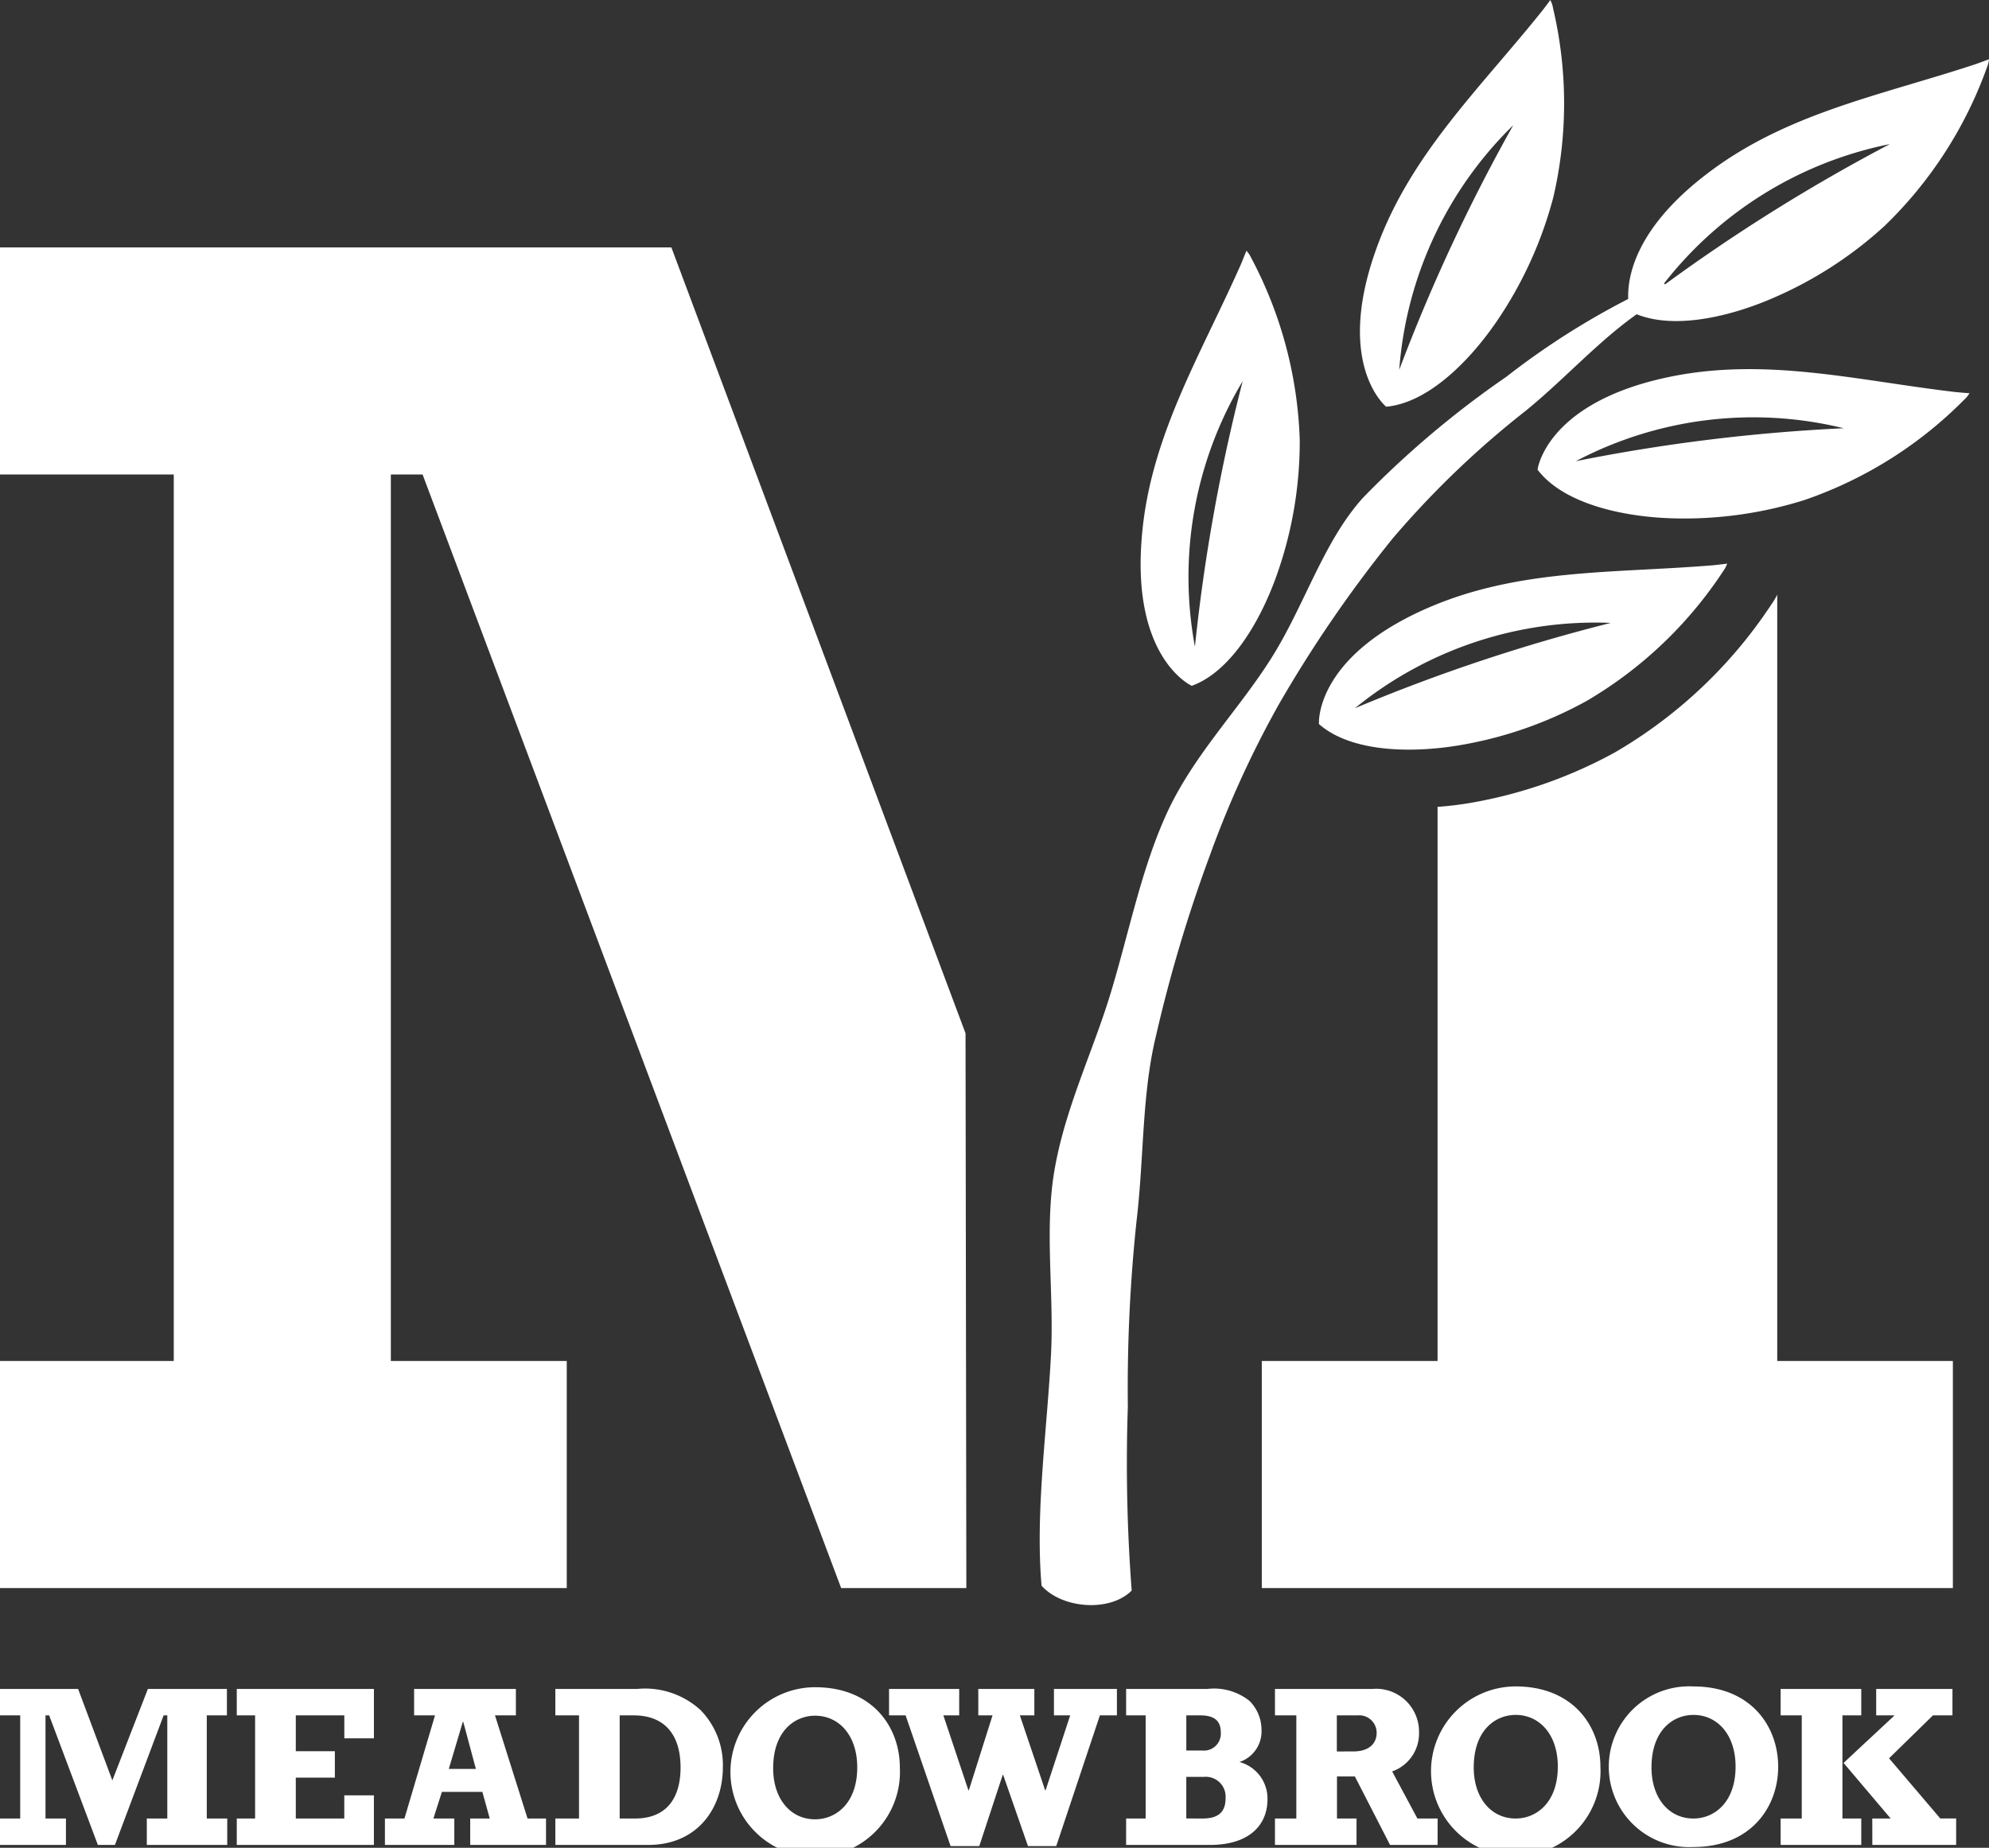
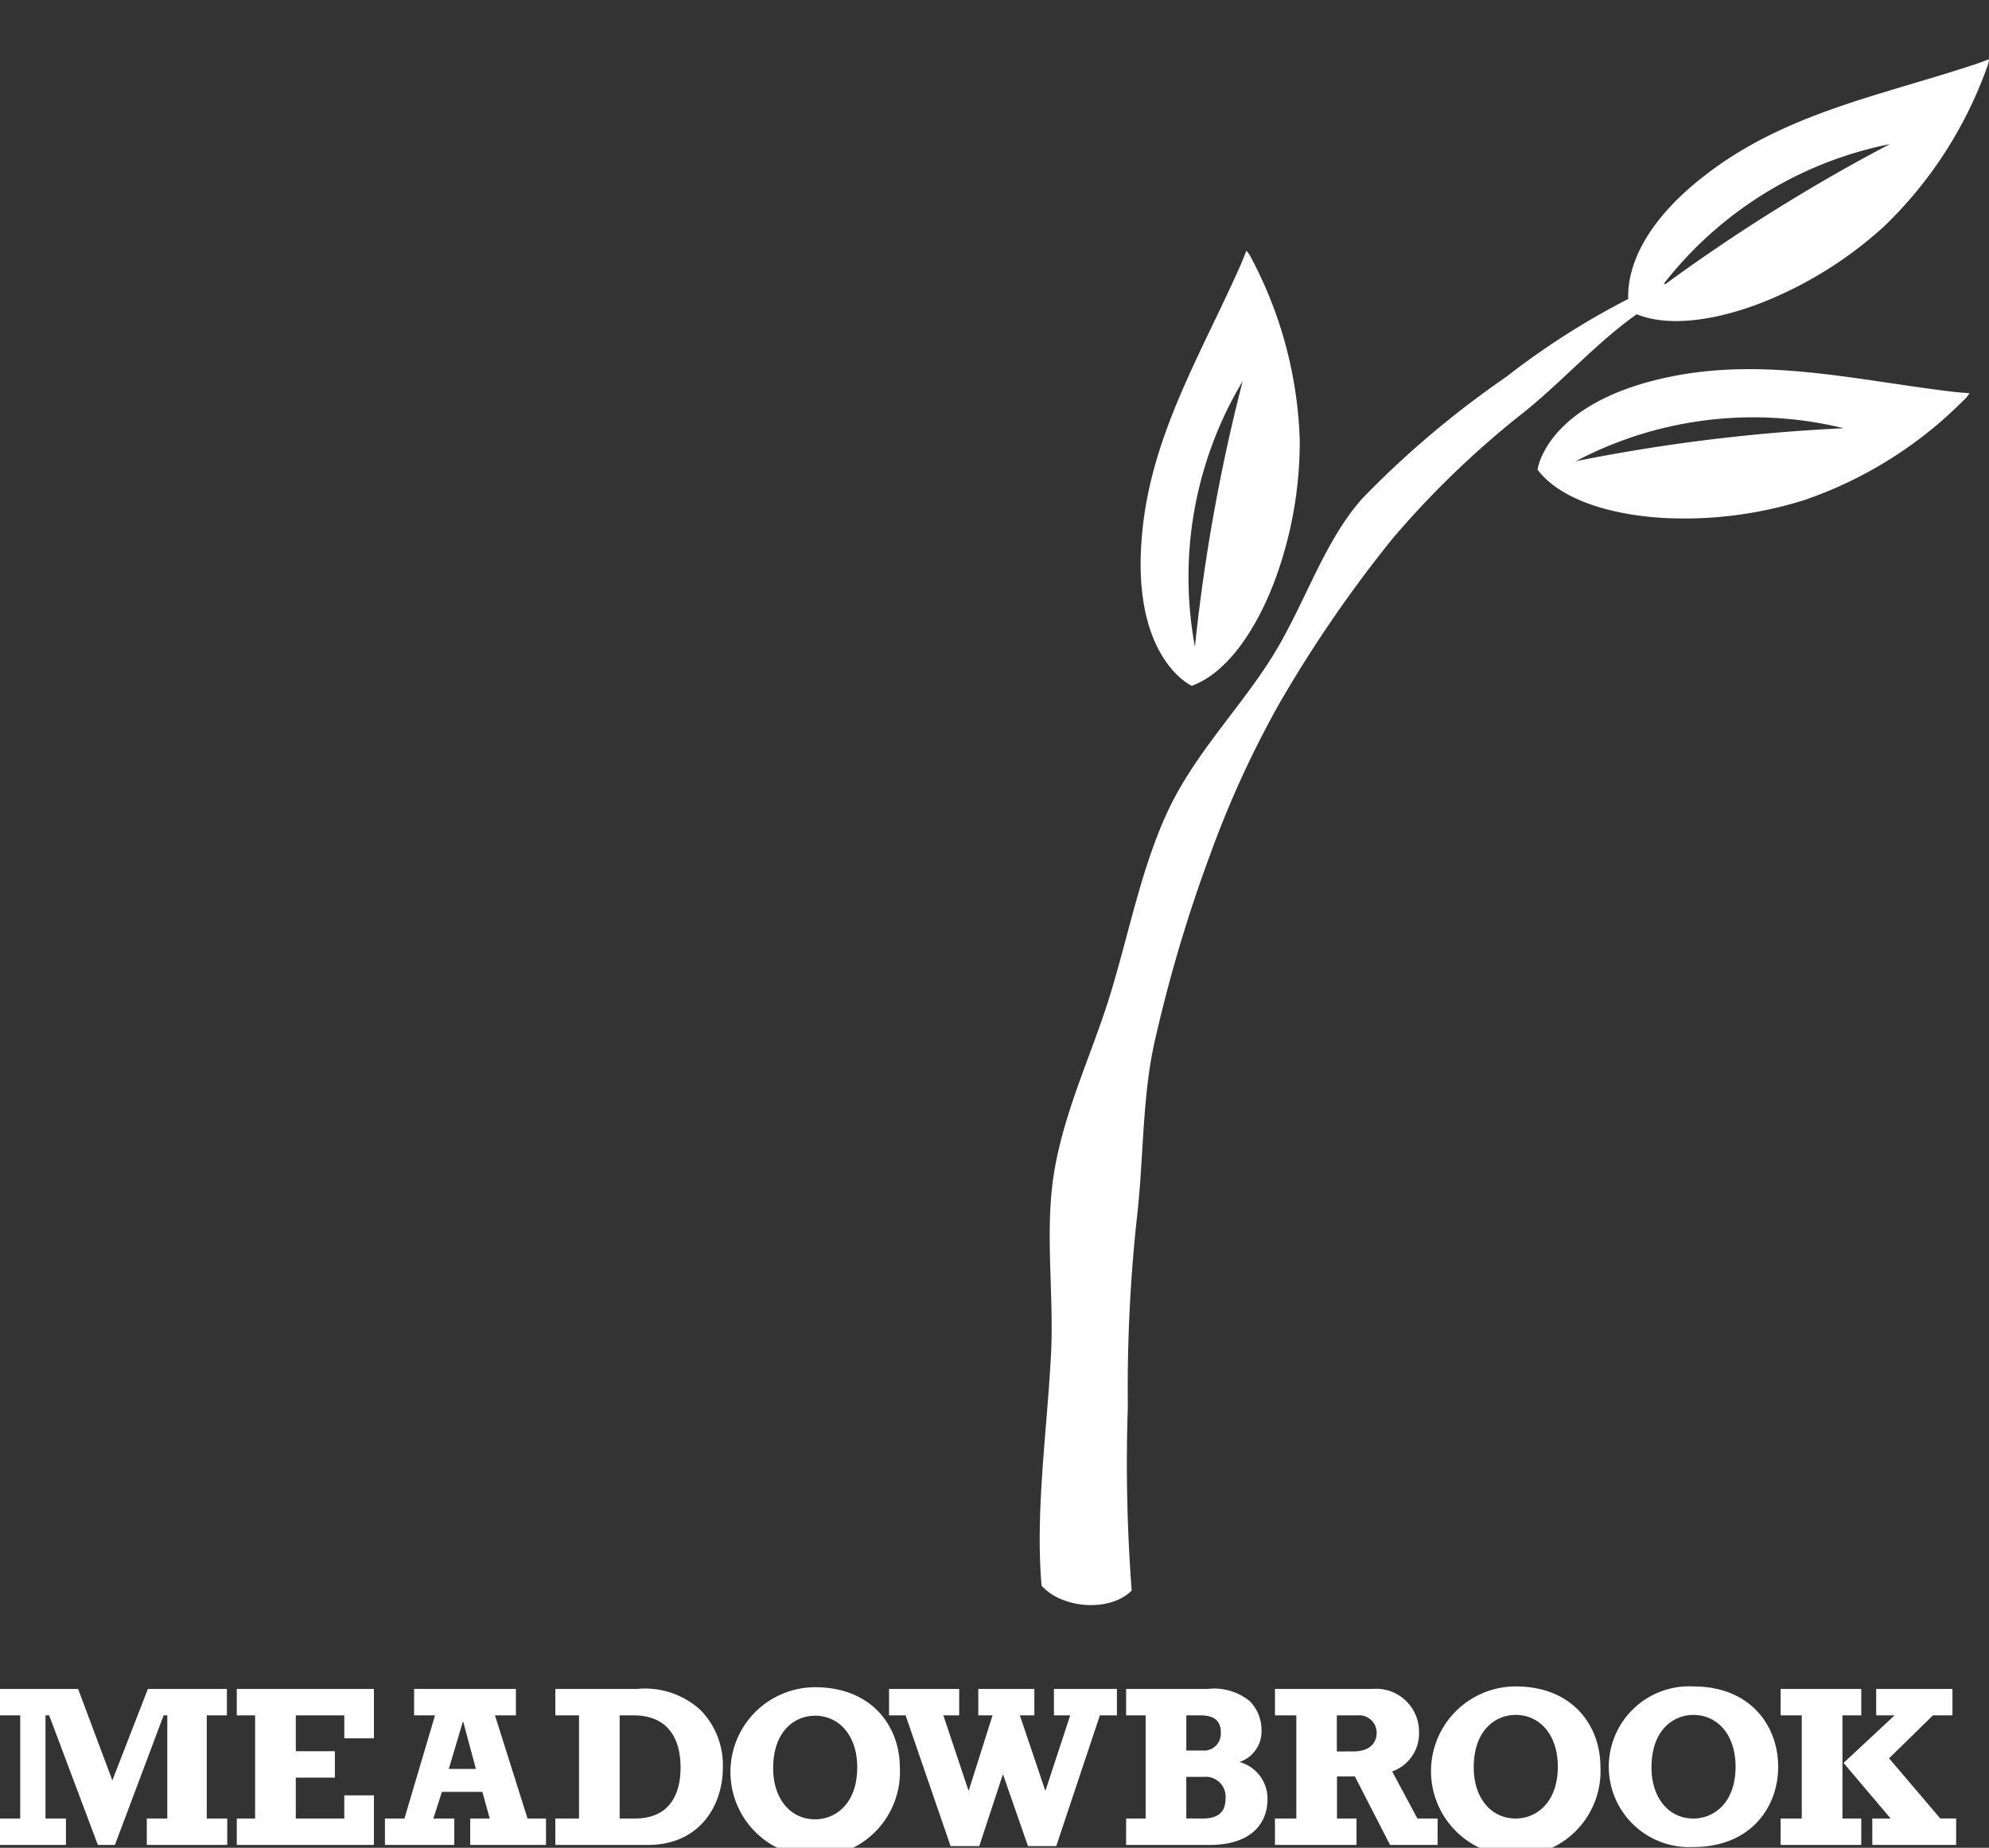
<svg xmlns="http://www.w3.org/2000/svg" width="134.349" height="124.824" viewBox="0 0 134.349 124.824">
  <rect x="0" y="0" width="134.349" height="124.824" fill="#333333" stroke="none" />
  <defs>
    <clipPath id="a">
      <rect width="134.349" height="124.824" fill="#fff" />
    </clipPath>
  </defs>
  <g clip-path="url(#a)">
    <path d="M93.083,194.016a5.725,5.725,0,1,1-5.725-5.432c3.832,0,5.725,2.638,5.725,5.432m-8.557.047c0,2.033,1.151,3.444,2.832,3.444,1.409,0,2.847-1.085,2.847-3.507,0-2.173-1.241-3.492-2.847-3.492-1.348,0-2.832,1.009-2.832,3.554" transform="translate(-32.302 -74.608)" fill="#fff" />
-     <path d="M56.817,118.219,28.543,42.991H26.4v59.887H38.282v15.34H0v-15.34H11.737V42.991H0V27.651H45.348l19.87,53.092.055,37.476" transform="translate(0 -10.939)" fill="#fff" />
-     <path d="M175.836,118.236V66.47a4.85,4.85,0,0,1-.4.666,31.831,31.831,0,0,1-10.549,9.979A31.3,31.3,0,0,1,155,80.554c-.713.117-1.414.2-2.107.247v37.434H141.02v15.34H187.7v-15.34Z" transform="translate(-55.791 -26.297)" fill="#fff" />
    <path d="M158.294,31.549a51.774,51.774,0,0,0-10.58,6.388A64.476,64.476,0,0,0,138.04,46.1c-2.725,3.022-3.961,7.356-6.284,10.98-2.193,3.439-5.247,6.521-7.011,10.426-1.688,3.727-2.5,7.91-3.734,12-1.18,3.926-3.088,7.8-3.812,12.011-.7,4.05-.01,8.354-.244,12.609-.281,5.162-1.056,10.543-.631,15.471,1.386,1.558,4.623,1.805,6.088.329a113.642,113.642,0,0,1-.26-12.43,107.361,107.361,0,0,1,.587-12.526c.511-4.263.346-8.573,1.328-12.574A98.125,98.125,0,0,1,127.7,70.246a67.9,67.9,0,0,1,4.657-10.192,87.107,87.107,0,0,1,7.663-11.174,62.113,62.113,0,0,1,8.991-8.636c3.339-2.714,6.13-6.152,9.857-7.923l.425.26" transform="translate(-45.971 -12.481)" fill="#fff" />
-     <path d="M174.041,63.108c.354-.041.635-.072.937-.113a1.82,1.82,0,0,1-.261.5,27.914,27.914,0,0,1-9.239,8.782,26.993,26.993,0,0,1-8.6,2.992c-3.184.535-7.282.487-9.472-1.435,0,0-.34-4.393,7.091-7.728,6.246-2.807,12.728-2.436,19.544-3m-24.211,9.661A120.492,120.492,0,0,1,167.122,67a25.7,25.7,0,0,0-17.293,5.769" transform="translate(-58.316 -24.922)" fill="#fff" />
    <path d="M200.073,42.808c.354.031.632.057.94.077a1.791,1.791,0,0,1-.36.441,27.933,27.933,0,0,1-10.79,6.776,27.02,27.02,0,0,1-9.022,1.231c-3.233-.108-7.245-.968-9.005-3.284,0,0,.535-4.376,8.476-6.172,6.685-1.514,12.969.134,19.76.931m-25.649,4.669a121.044,121.044,0,0,1,18.093-2.225,25.7,25.7,0,0,0-18.093,2.225" transform="translate(-67.982 -16.323)" fill="#fff" />
    <path d="M205.461,6.943c.332-.118.6-.215.878-.325a1.818,1.818,0,0,1-.137.551,28.011,28.011,0,0,1-6.912,10.708,26.883,26.883,0,0,1-7.66,4.926c-2.972,1.272-6.967,2.188-9.54.834,0,0-1.373-4.2,5.072-9.179,5.412-4.2,11.8-5.364,18.3-7.515m-21.27,15.081a120.944,120.944,0,0,1,15.45-9.671,25.75,25.75,0,0,0-15.45,9.671" transform="translate(-71.991 -2.618)" fill="#fff" />
-     <path d="M164.283.752c.216-.283.388-.5.56-.751a1.584,1.584,0,0,1,.185.535,28.024,28.024,0,0,1,.034,12.745,27.106,27.106,0,0,1-3.748,8.3c-1.808,2.687-4.66,5.629-7.553,5.894,0,0-3.436-2.775-.738-10.465C155.281,10.543,160,6.09,164.283.752m-9.64,24.225a121.024,121.024,0,0,1,7.7-16.519,25.773,25.773,0,0,0-7.7,16.519" transform="translate(-60.13 0)" fill="#fff" />
    <path d="M134.27,28.893c.138-.329.241-.59.351-.87a1.775,1.775,0,0,1,.316.468,28.08,28.08,0,0,1,3.287,12.314,26.966,26.966,0,0,1-1.5,8.982c-1.057,3.058-3.061,6.63-5.793,7.629,0,0-4.029-1.805-3.384-9.932.522-6.824,3.957-12.337,6.726-18.592m-3.129,25.881a122.546,122.546,0,0,1,3.226-17.938,25.741,25.741,0,0,0-3.226,17.938" transform="translate(-50.432 -11.086)" fill="#fff" />
    <path d="M0,197.529H1.365v-6.967H0v-1.785H5.276l2.313,6.177,2.4-6.177h5.338v1.785H13.967v6.967h1.382v1.785H9.916v-1.785H11.3v-6.967h-.248l-3.29,8.753H6.611l-3.29-8.753H3.073v6.967H4.454v1.785H0Z" transform="translate(0 -74.684)" fill="#fff" />
    <path d="M26.462,197.529H27.7v-6.967H26.462v-1.785h9.264v3.336h-2v-1.551H30.449v2.421h2.639v1.785H30.449v2.761h3.275v-1.567h2v3.352H26.462Z" transform="translate(-10.469 -74.684)" fill="#fff" />
    <path d="M53.9,199.314h-5.12v-1.785H50.1l-.5-1.8H46.868l-.574,1.8h1.412v1.785H43.019v-1.785h1.319l2.064-6.967H44.99v-1.785h6.875v1.785H50.453l2.2,6.967H53.9ZM48.31,191h-.03l-.947,3.181h1.831Z" transform="translate(-17.019 -74.684)" fill="#fff" />
    <path d="M62.066,197.529h1.6v-6.967h-1.6v-1.785h5.509a5.551,5.551,0,0,1,4.3,1.428,5.311,5.311,0,0,1,1.506,3.864c0,2.731-1.692,5.245-5.044,5.245H62.066Zm5.385,0c2.1,0,3.073-1.35,3.073-3.444,0-2.266-1.117-3.523-3.166-3.523h-.947v6.967Z" transform="translate(-24.555 -74.684)" fill="#fff" />
-     <path d="M100.48,190.562H99.362v-1.785H104.1v1.785h-1.07l1.691,5.059h.031l1.6-5.059h-.962v-1.785h3.786v1.785h-.978l1.707,5.059h.031l1.661-5.059H110.5v-1.785h4.253v1.785h-1.15l-2.948,8.83h-1.909l-1.676-4.81h-.031l-1.583,4.81h-1.939Z" transform="translate(-39.31 -74.684)" fill="#fff" />
+     <path d="M100.48,190.562H99.362v-1.785H104.1v1.785h-1.07l1.691,5.059h.031l1.6-5.059h-.962v-1.785h3.786v1.785h-.978l1.707,5.059h.031l1.661-5.059H110.5v-1.785h4.253v1.785h-1.15l-2.948,8.83h-1.909l-1.676-4.81h-.031l-1.583,4.81h-1.939" transform="translate(-39.31 -74.684)" fill="#fff" />
    <path d="M125.856,197.529h1.319v-6.967h-1.319v-1.785h5.478a3.844,3.844,0,0,1,2.855.807A2.756,2.756,0,0,1,135,191.54a2.177,2.177,0,0,1-1.49,2.173,2.554,2.554,0,0,1,1.894,2.529c0,1.63-1.117,3.073-3.9,3.073h-5.649Zm5.137-4.593a1.142,1.142,0,0,0,1.257-1.226c0-.7-.341-1.148-1.381-1.148h-.947v2.374Zm.03,4.593c1.257,0,1.552-.621,1.552-1.4a1.342,1.342,0,0,0-1.474-1.412h-1.18v2.809Z" transform="translate(-49.791 -74.684)" fill="#fff" />
    <path d="M153.476,199.314h-3.212l-2.375-4.625H146.68v2.84H148v1.785h-5.509V197.53h1.443v-6.968h-1.443v-1.785h6.565a2.9,2.9,0,0,1,3.166,2.949,2.715,2.715,0,0,1-1.816,2.622l1.706,3.181h1.366Zm-5.7-6.316c1.226,0,1.583-.683,1.583-1.241a1.178,1.178,0,0,0-1.289-1.195h-1.4V193Z" transform="translate(-56.372 -74.684)" fill="#fff" />
    <path d="M171.38,193.926a5.725,5.725,0,1,1-5.725-5.432c3.832,0,5.725,2.638,5.725,5.432m-8.557.047c0,2.033,1.151,3.444,2.832,3.444,1.409,0,2.847-1.085,2.847-3.507,0-2.173-1.241-3.492-2.847-3.492-1.348,0-2.832,1.009-2.832,3.554" transform="translate(-63.278 -74.572)" fill="#fff" />
    <path d="M191.247,193.926c0,2.7-1.833,5.416-5.726,5.416a5.431,5.431,0,1,1,0-10.847c3.832,0,5.726,2.638,5.726,5.432m-8.557.047c0,2.033,1.151,3.444,2.831,3.444,1.409,0,2.848-1.085,2.848-3.507,0-2.173-1.241-3.492-2.848-3.492-1.347,0-2.831,1.009-2.831,3.554" transform="translate(-71.138 -74.572)" fill="#fff" />
    <path d="M199.005,197.529h1.428v-6.967h-1.428v-1.785h5.447v1.785h-1.272v6.967h1.272v1.785h-5.447Zm6.191,0h1.241l-3.181-3.755,3.445-3.212H205.46v-1.785h5.152v1.785h-1.319l-2.964,2.9,3.46,4.065h1.072v1.785H205.2Z" transform="translate(-78.731 -74.684)" fill="#fff" />
  </g>
</svg>